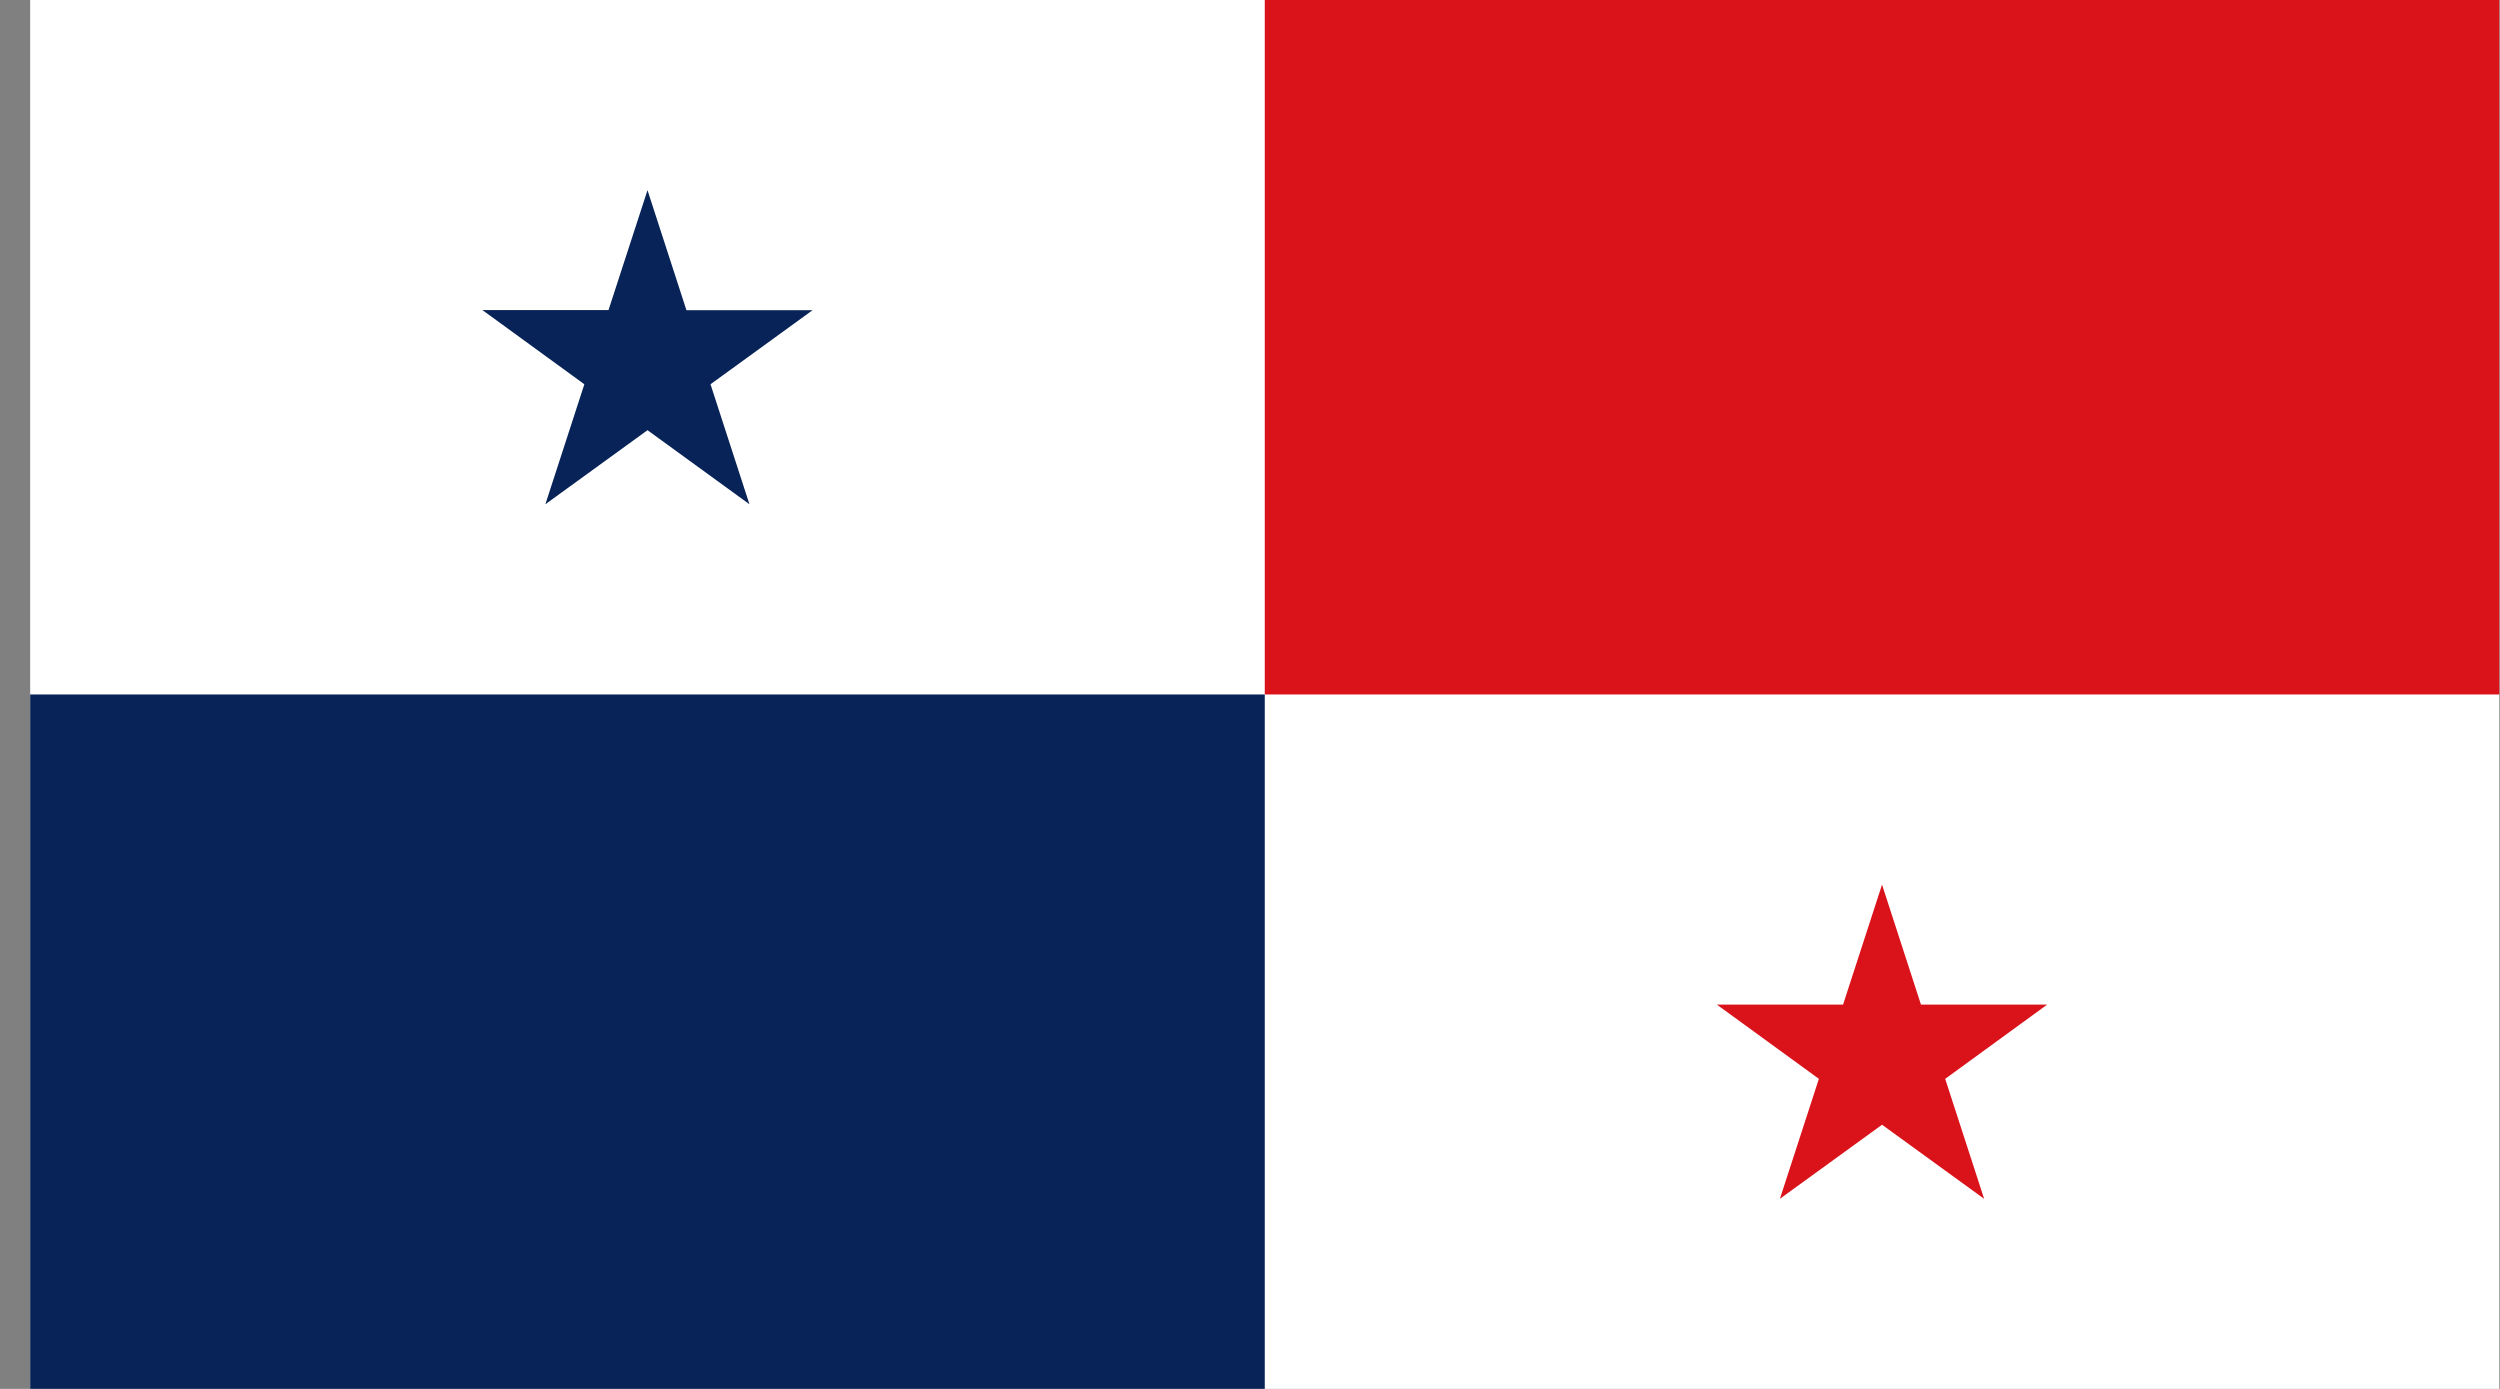
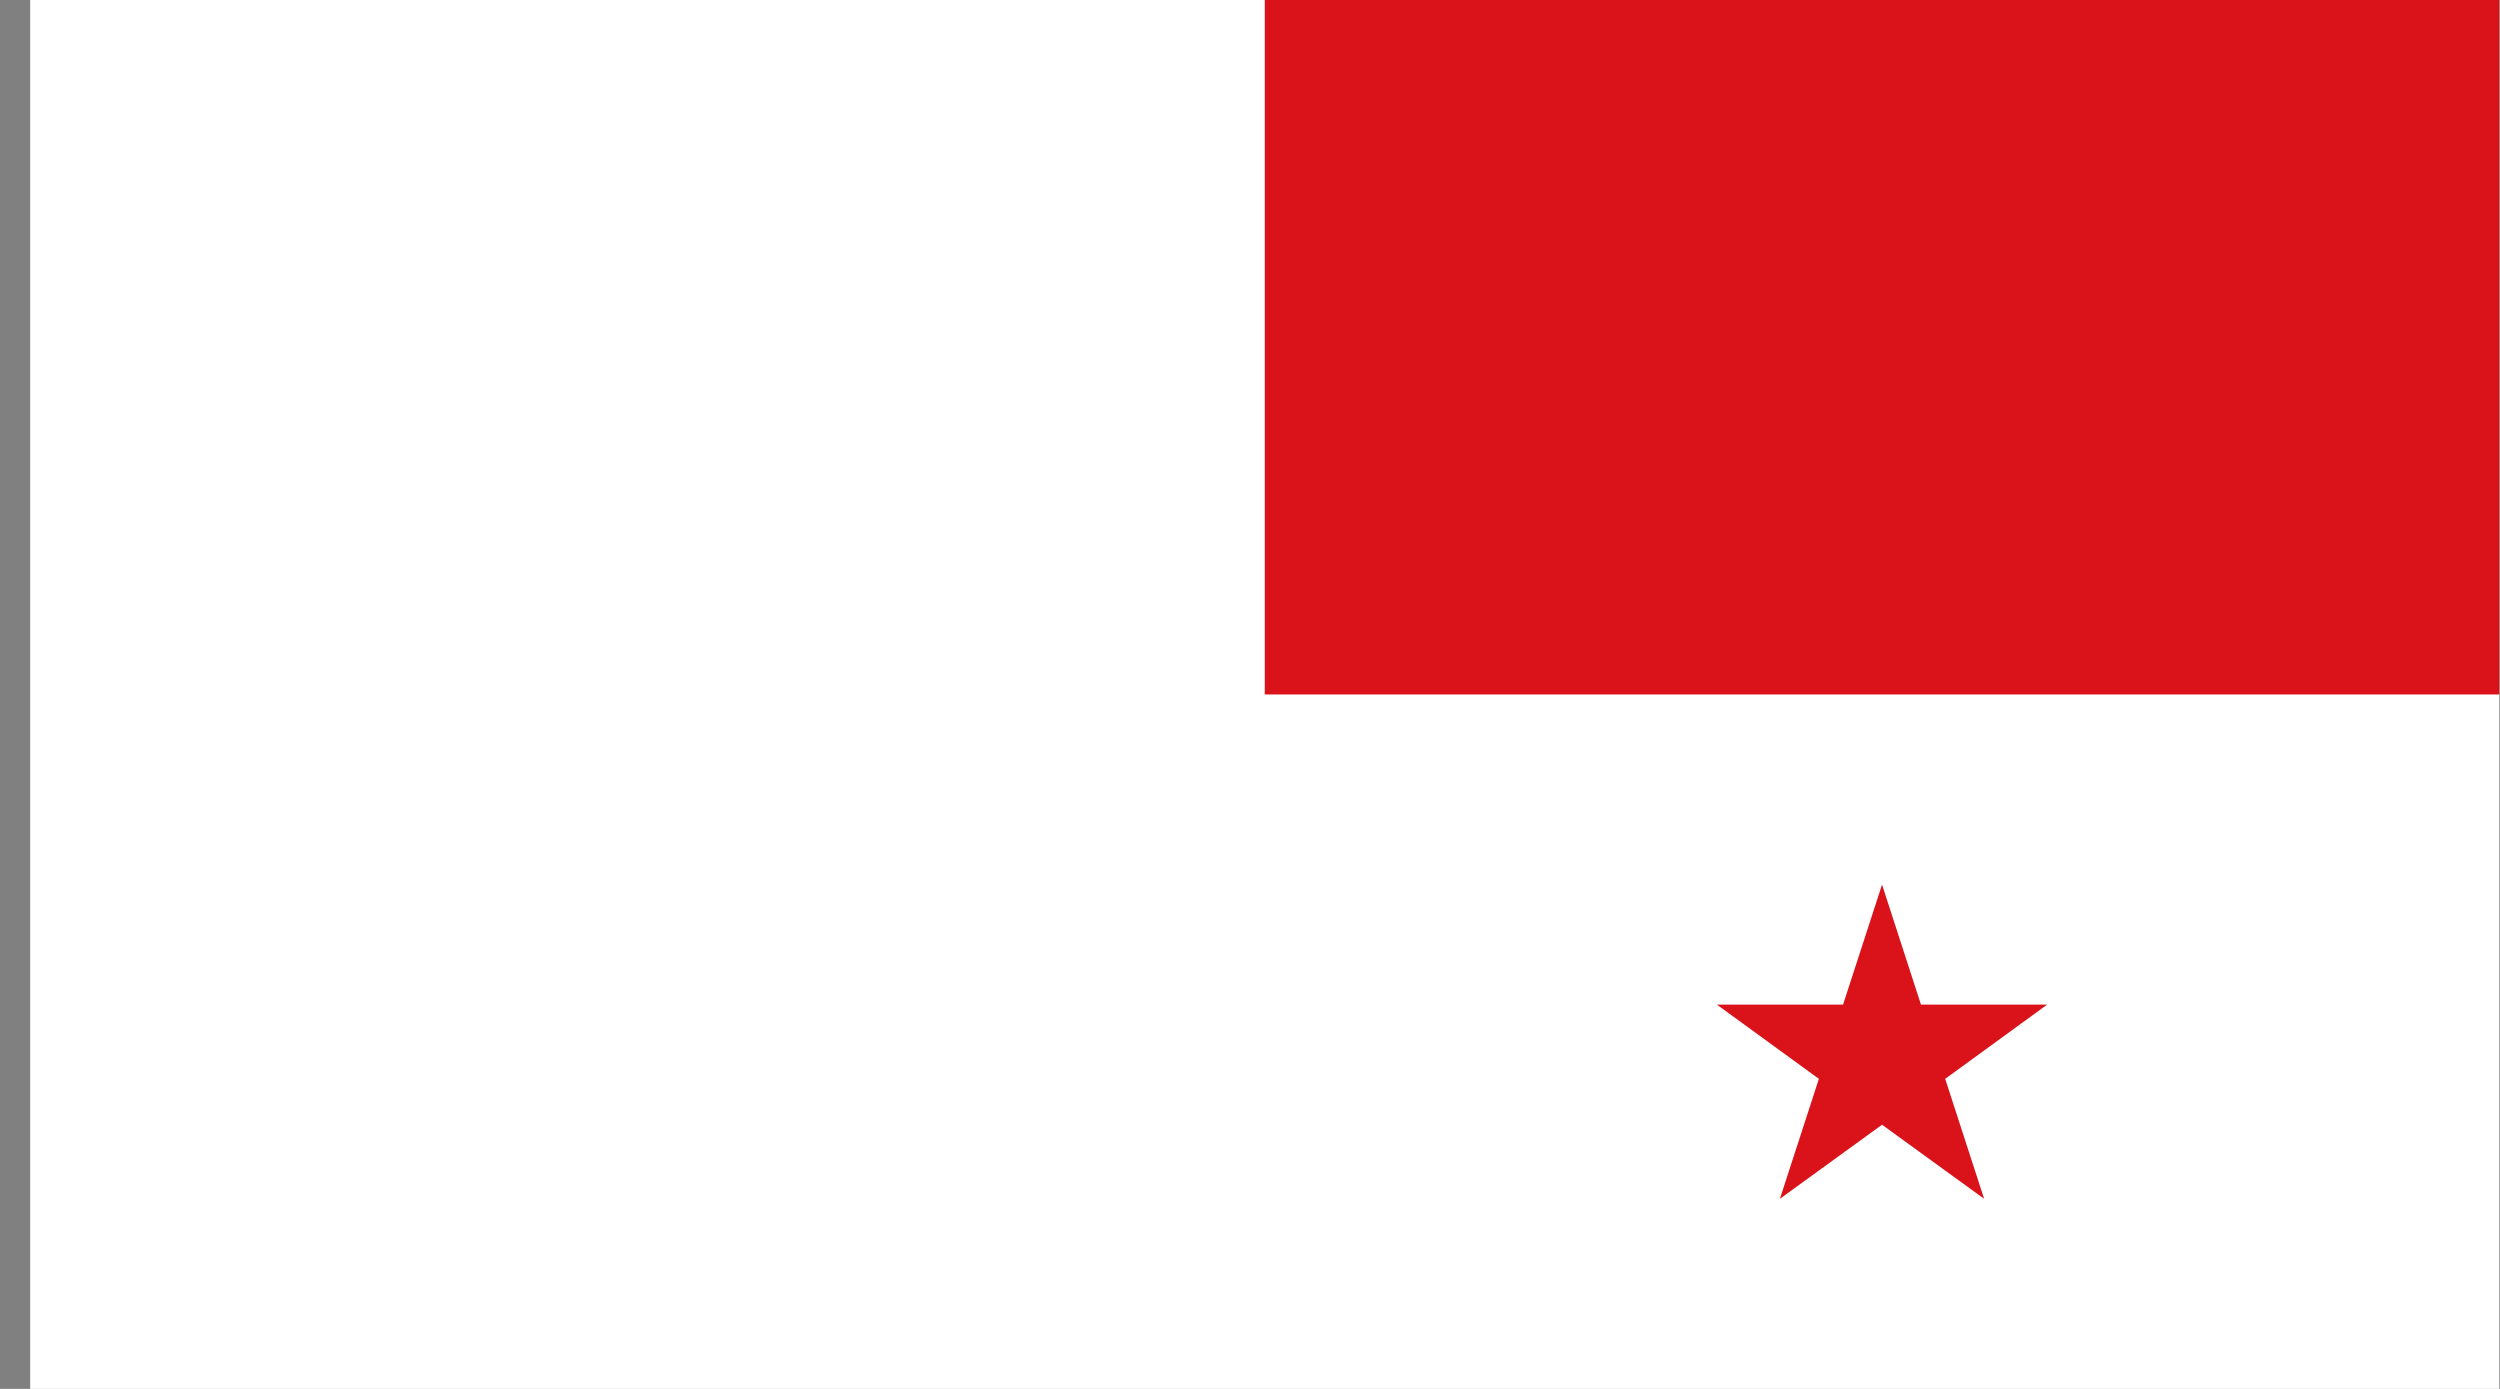
<svg xmlns="http://www.w3.org/2000/svg" width="54" height="30" viewBox="0 0 54 30" fill="none">
  <rect x="0" y="0" width="54" height="30" fill="#808080" stroke="none" />
  <g clip-path="url(#clip0_93_53714)">
    <path d="M0.652 0H53.986V30H0.652V0Z" fill="white" />
-     <path d="M0.652 15H27.319V30H0.652V15Z" fill="#072357" />
    <path d="M27.319 0H53.986V15H27.319V0Z" fill="#DA121A" />
    <path fill-rule="evenodd" clip-rule="evenodd" d="M40.652 19.108L41.493 21.7H44.218L42.016 23.303L42.857 25.894L40.652 24.294L38.446 25.894L39.288 23.303L37.085 21.7H39.81L40.652 19.108Z" fill="#DA121A" />
-     <path fill-rule="evenodd" clip-rule="evenodd" d="M13.986 4.108L14.827 6.7H17.552L15.347 8.3L16.188 10.892L13.986 9.292L11.78 10.892L12.622 8.3L10.419 6.697H13.144L13.986 4.108Z" fill="#072357" />
  </g>
  <defs>
    <clipPath id="clip0_93_53714">
      <rect width="53.333" height="30" fill="white" transform="translate(0.652)" />
    </clipPath>
  </defs>
</svg>